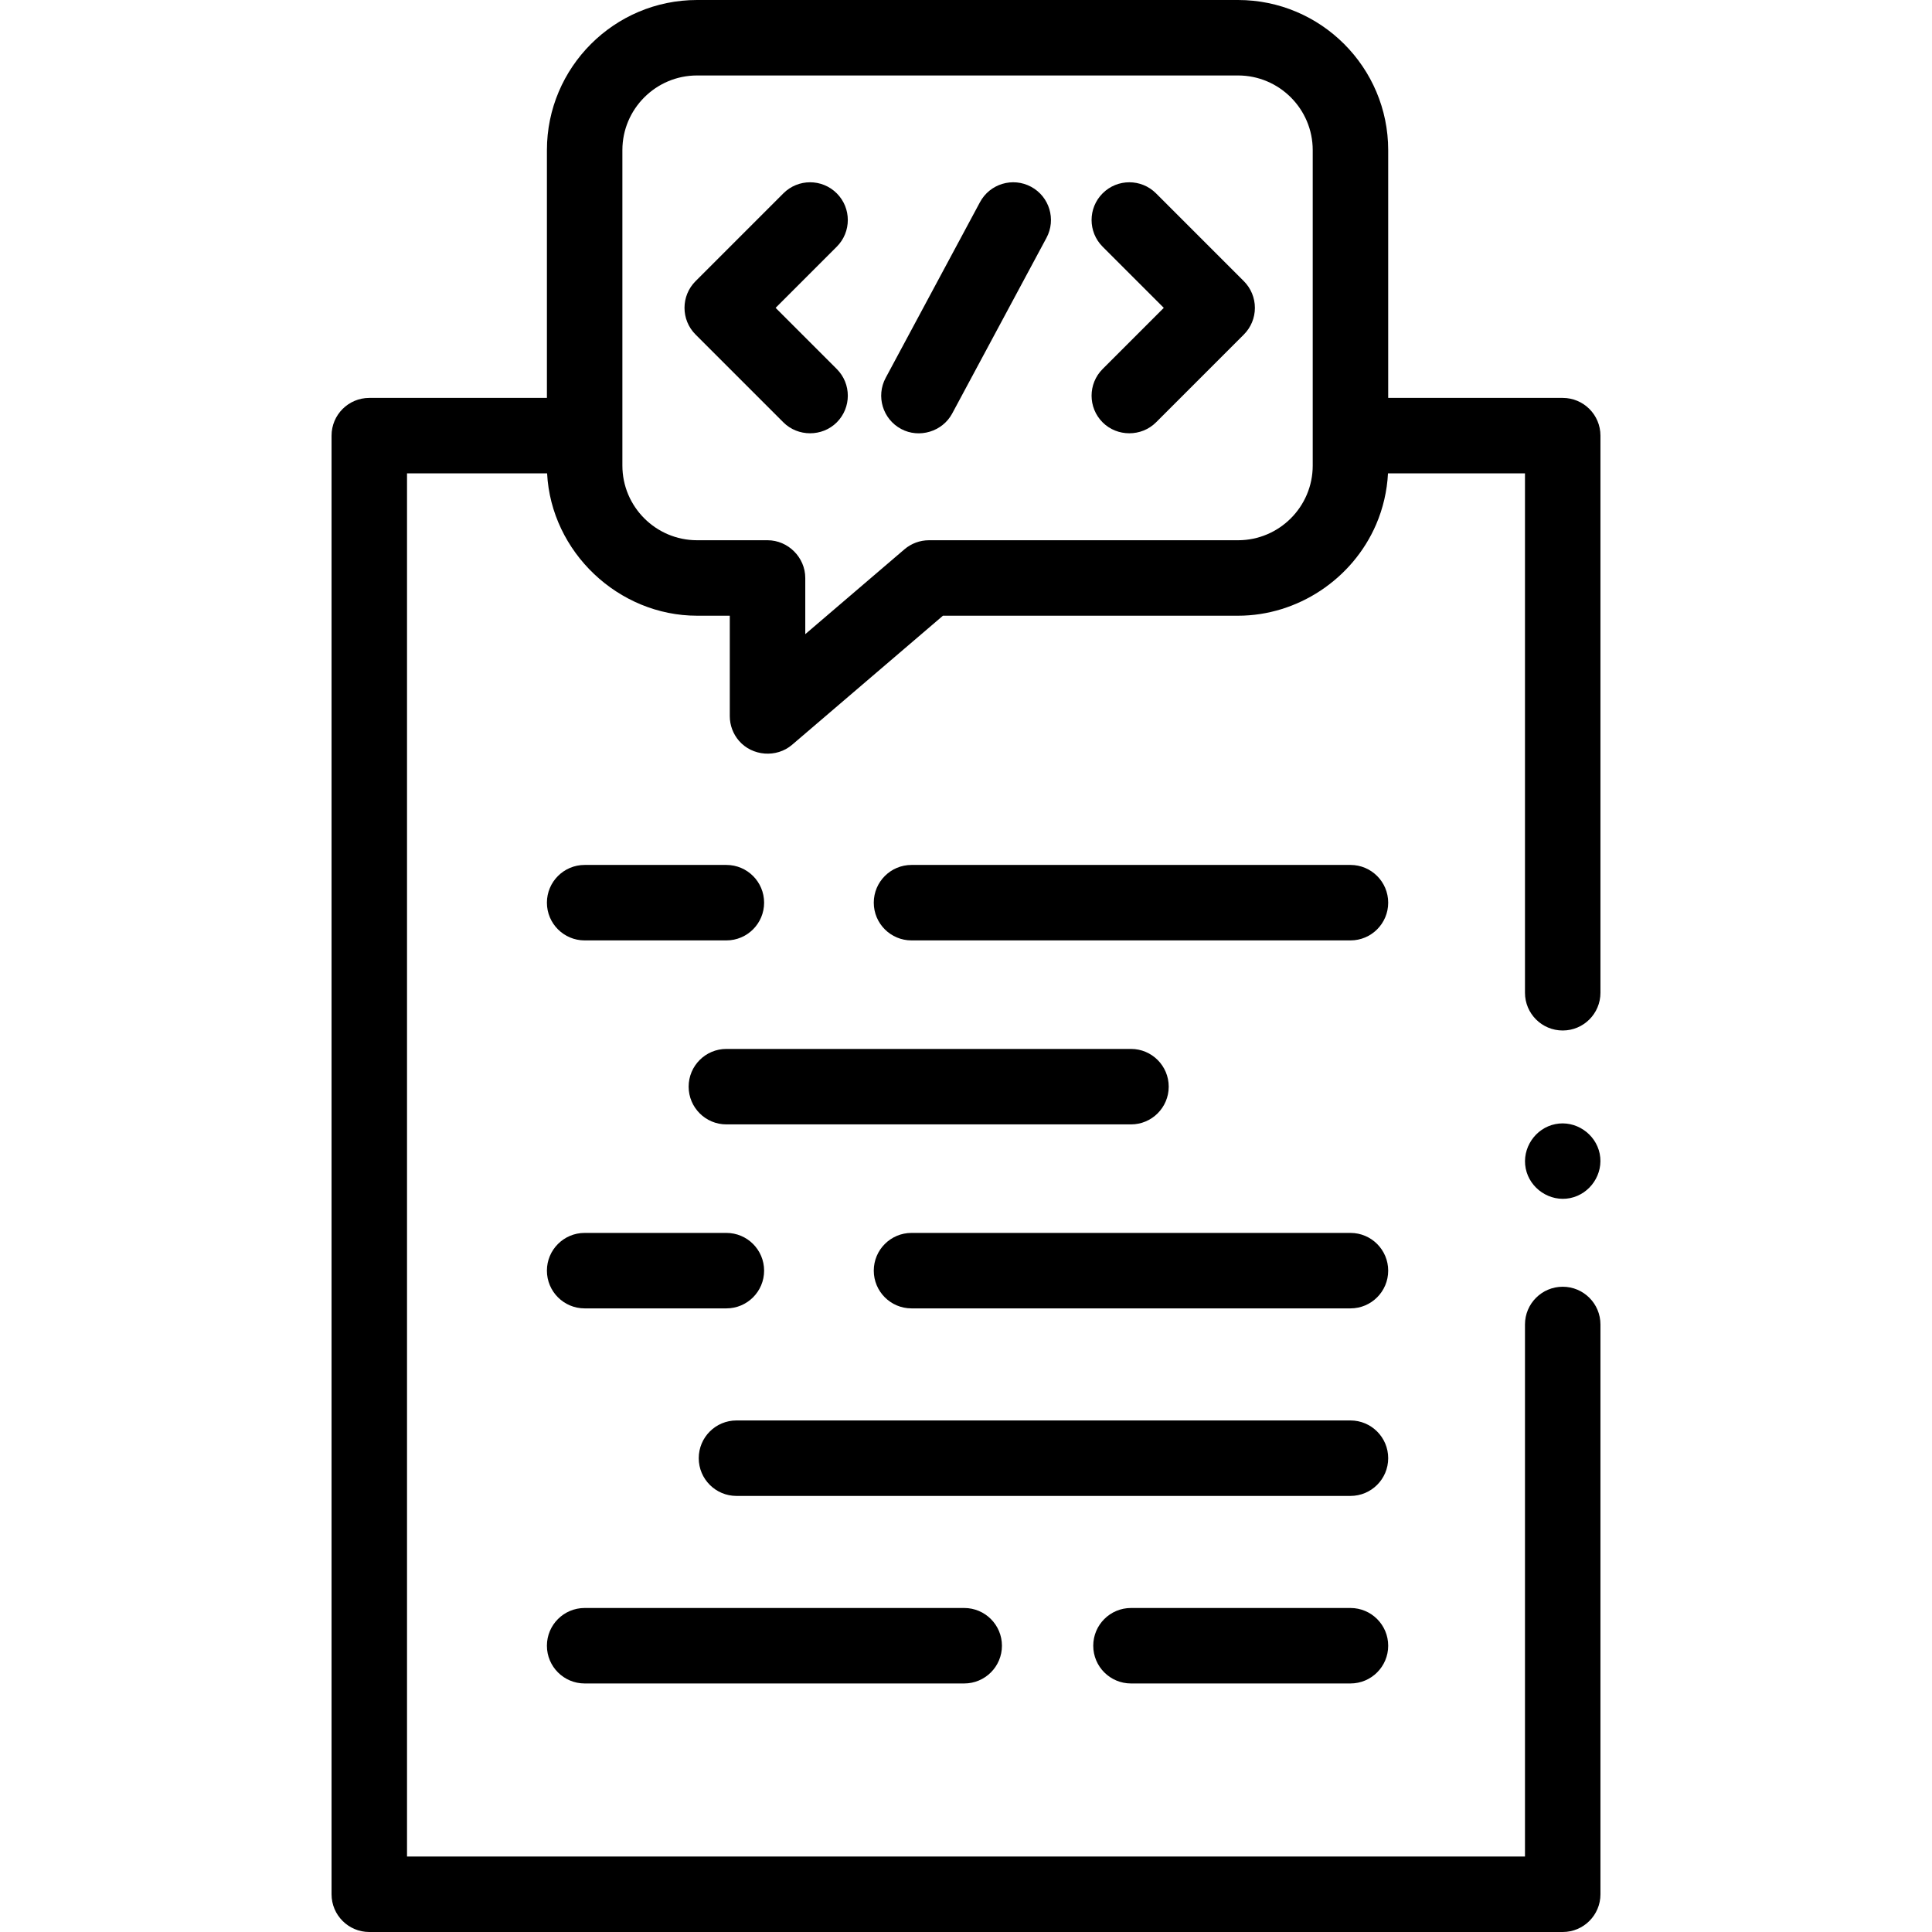
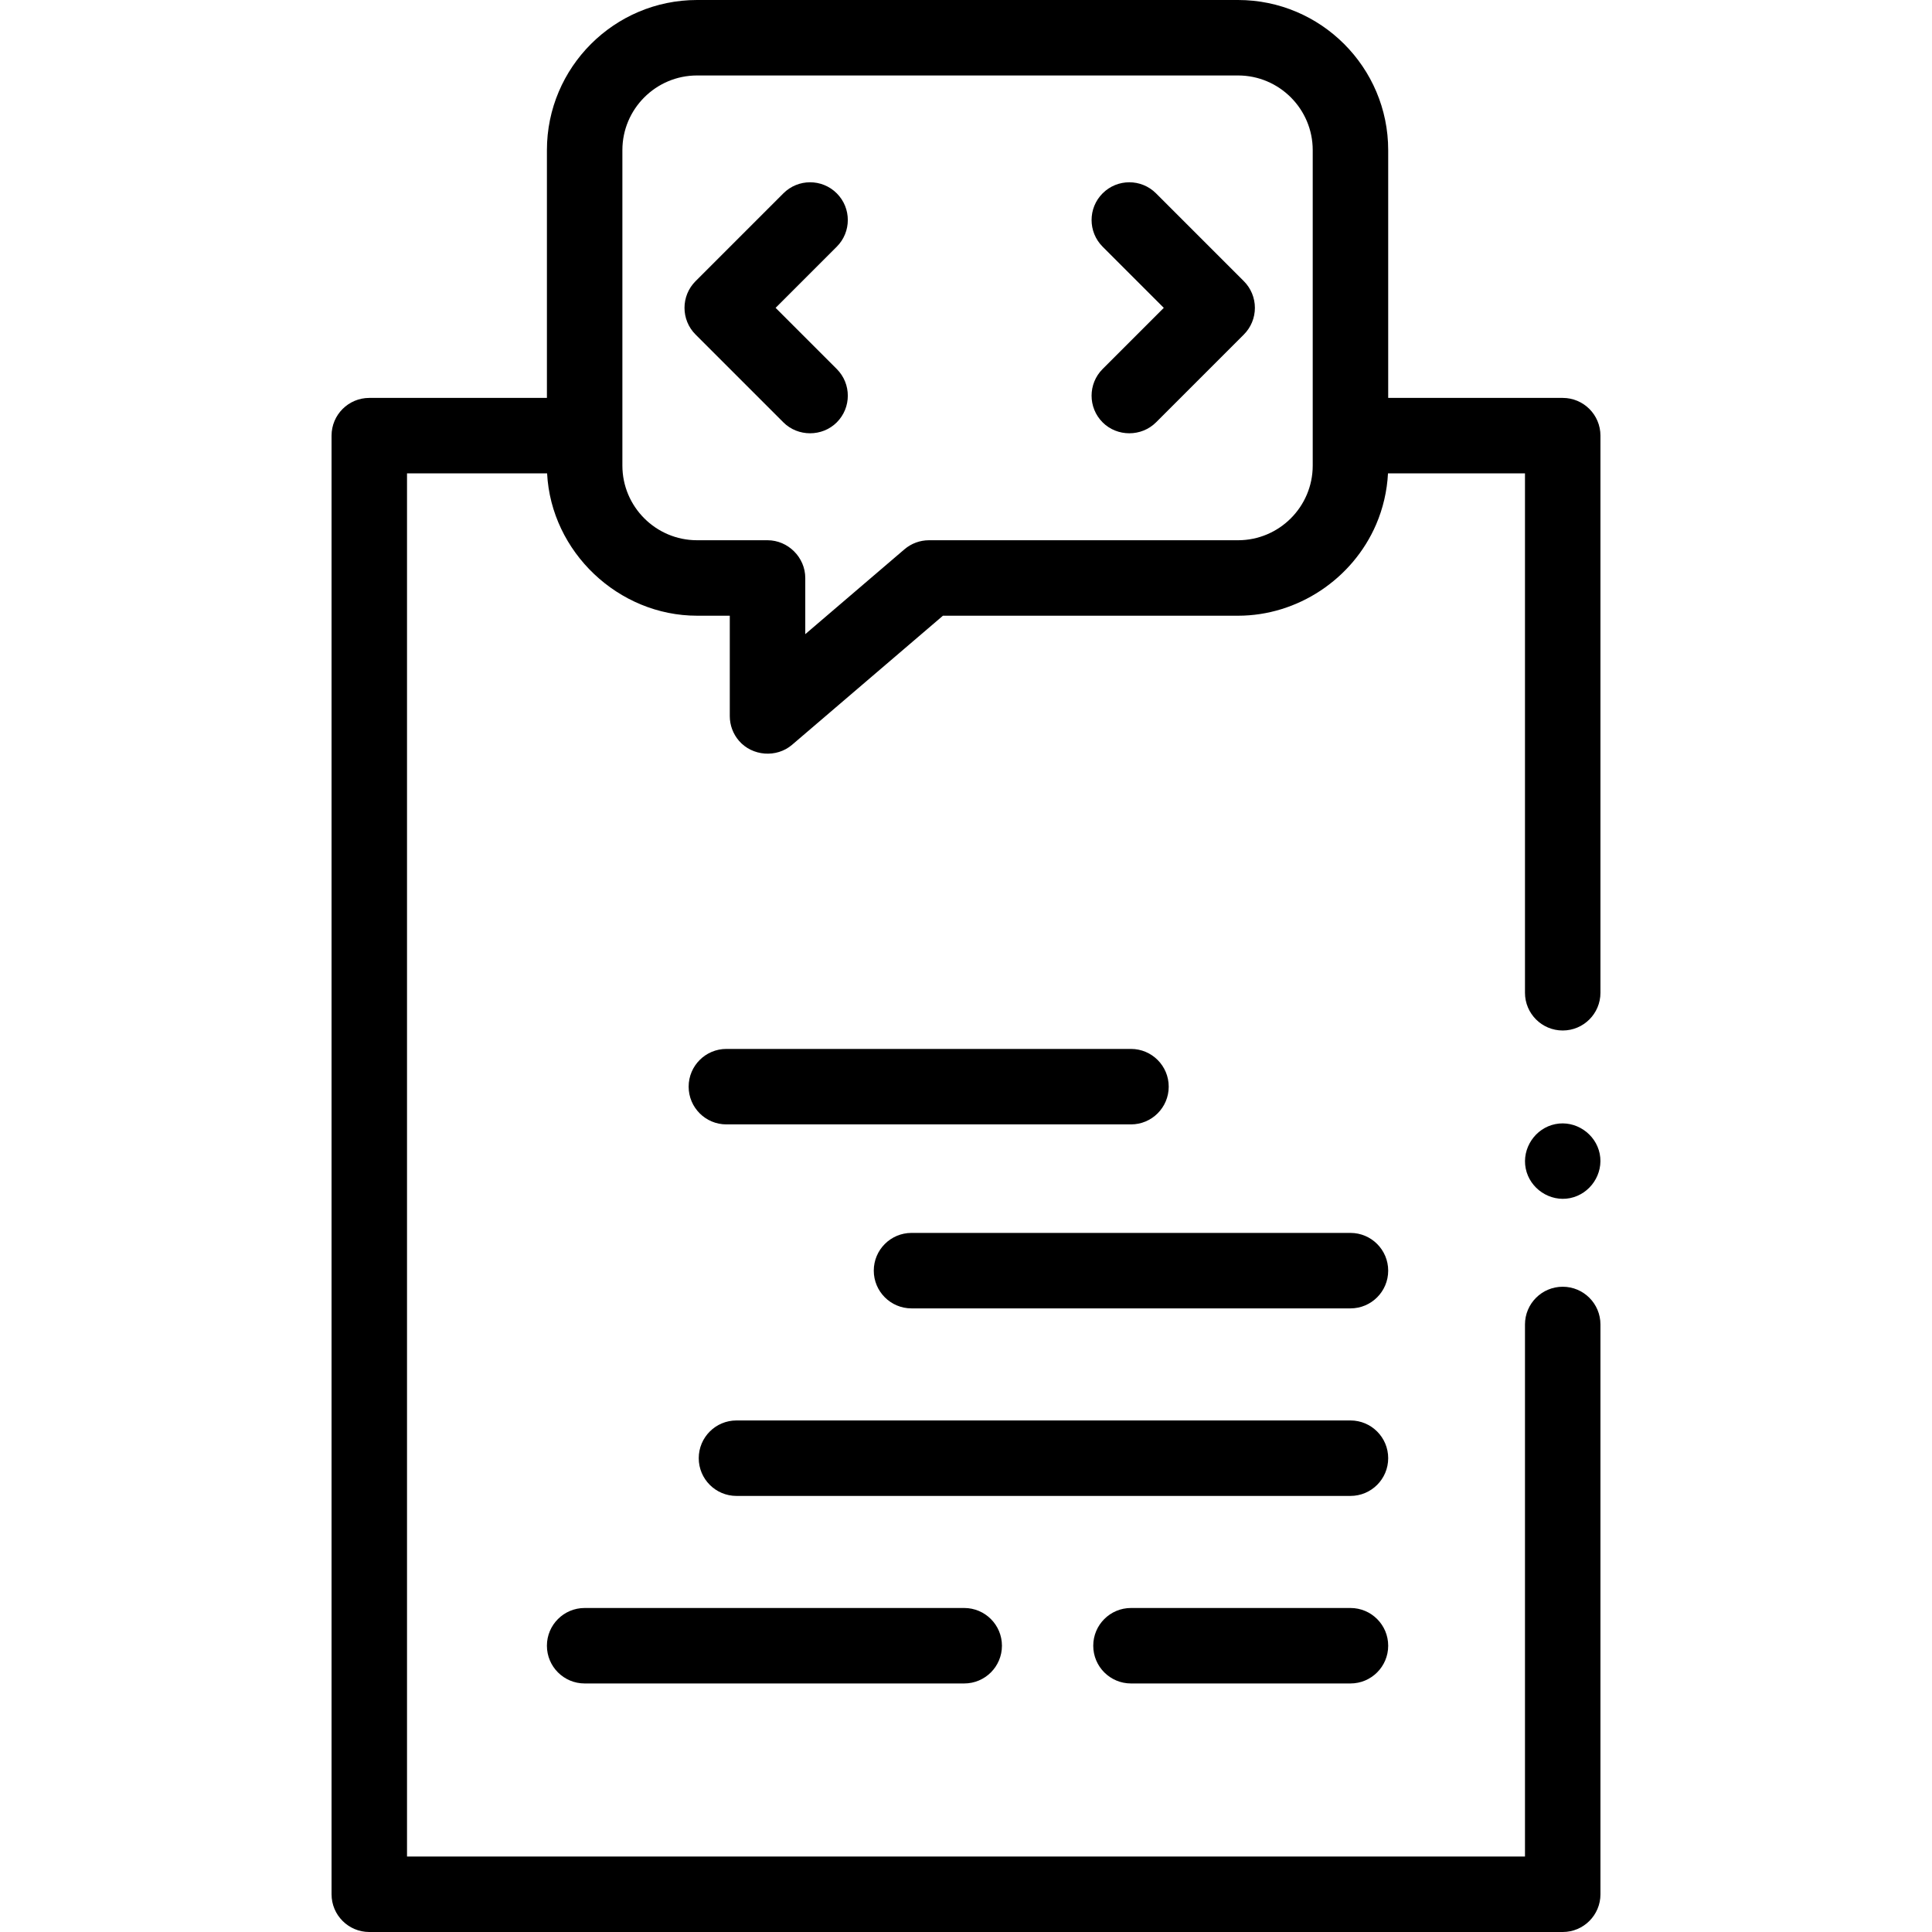
<svg xmlns="http://www.w3.org/2000/svg" id="Capa_1" enable-background="new 0 0 512 512" height="512" viewBox="0 0 512 512" width="512">
  <g>
    <g>
      <g>
        <path d="" style="fill:none;stroke:rgb(0,0,0);stroke-width:20;stroke-linecap:round;stroke-linejoin:round;stroke-miterlimit:10" />
      </g>
    </g>
    <path d="m424.135 502v-151c0-5.523-4.478-10-10-10s-10 4.477-10 10v141h-296.27v-366.55h37.123c1.071 20.825 18.888 37.72 39.737 37.72h8.676v26.606c0 2.441.888 4.742 2.42 6.523 3.525 4.103 9.968 4.604 14.085 1.081l39.983-34.209h78.206c15.784 0 30.342-9.694 36.581-24.156 1.847-4.281 2.917-8.909 3.156-13.564h36.303v137.64c0 5.523 4.478 10 10 10s10-4.477 10-10v-147.641c0-5.523-4.478-10-10-10h-46.25v-65.66c0-21.94-17.851-39.79-39.791-39.79h-143.365c-21.94 0-39.791 17.85-39.791 39.791v65.66h-47.073c-5.522 0-10 4.477-10 10v386.549c0 5.523 4.478 10 10 10h316.27c5.522 0 10-4.477 10-10zm-259.197-462.209c0-10.913 8.878-19.791 19.791-19.791h143.364c10.913 0 19.791 8.878 19.791 19.791v83.587c0 10.913-8.878 19.791-19.791 19.791h-81.903c-2.384 0-4.689.852-6.501 2.401l-26.284 22.487v-14.887c0-5.448-4.551-10.002-10.004-10.002h-18.672c-10.913 0-19.791-8.878-19.791-19.791z" />
    <path d="m423.94 305.75c-1.082-5.33-6.409-8.926-11.76-7.85-5.335 1.073-8.917 6.415-7.85 11.76 1.065 5.333 6.42 8.93 11.76 7.85s8.92-6.408 7.85-11.76z" />
    <path d="m207.608 111.934c3.853 3.853 10.289 3.852 14.143 0 3.905-3.905 3.905-10.237 0-14.142l-16.208-16.208 16.208-16.207c3.905-3.905 3.905-10.237 0-14.143-3.906-3.904-10.236-3.904-14.143 0l-23.278 23.279c-3.905 3.905-3.905 10.237 0 14.142z" />
    <path d="m292.209 111.934c3.853 3.853 10.289 3.852 14.143 0l23.279-23.279c1.875-1.875 2.929-4.419 2.929-7.071s-1.054-5.196-2.929-7.071l-23.279-23.278c-3.906-3.905-10.236-3.905-14.143 0-3.905 3.905-3.905 10.237 0 14.142l16.208 16.207-16.208 16.208c-3.905 3.905-3.905 10.236 0 14.142z" />
-     <path d="m238.796 113.674c4.807 2.58 10.964.718 13.54-4.082l24.99-46.557c2.612-4.866.785-10.928-4.081-13.541-4.865-2.611-10.929-.785-13.54 4.082l-24.99 46.557c-2.612 4.867-.785 10.929 4.081 13.541z" />
-     <path d="m192.498 229.218h-37.56c-5.522 0-10 4.477-10 10s4.478 10 10 10h37.56c5.522 0 10-4.477 10-10s-4.477-10-10-10z" />
-     <path d="m357.885 229.218h-116.325c-5.522 0-10 4.477-10 10s4.478 10 10 10h116.325c5.522 0 10-4.477 10-10s-4.478-10-10-10z" />
-     <path d="m154.938 346.735h37.56c5.522 0 10-4.477 10-10s-4.478-10-10-10h-37.56c-5.522 0-10 4.477-10 10s4.478 10 10 10z" />
-     <path d="m357.885 326.735h-116.325c-5.522 0-10 4.477-10 10s4.478 10 10 10h116.325c5.522 0 10-4.477 10-10s-4.478-10-10-10z" />
+     <path d="m357.885 326.735h-116.325c-5.522 0-10 4.477-10 10s4.478 10 10 10h116.325c5.522 0 10-4.477 10-10s-4.478-10-10-10" />
    <path d="m182.498 287.977c0 5.523 4.478 10 10 10h107.224c5.522 0 10-4.477 10-10s-4.478-10-10-10h-107.224c-5.522 0-10 4.477-10 10z" />
    <path d="m154.938 446.134h100.587c5.522 0 10-4.477 10-10s-4.478-10-10-10h-100.587c-5.522 0-10 4.477-10 10s4.478 10 10 10z" />
    <path d="m357.885 376.435h-162.711c-5.522 0-10 4.477-10 10s4.478 10 10 10h162.711c5.522 0 10-4.477 10-10s-4.478-10-10-10z" />
    <path d="m357.885 426.134h-58.163c-5.522 0-10 4.477-10 10s4.478 10 10 10h58.163c5.522 0 10-4.477 10-10s-4.478-10-10-10z" />
  </g>
</svg>